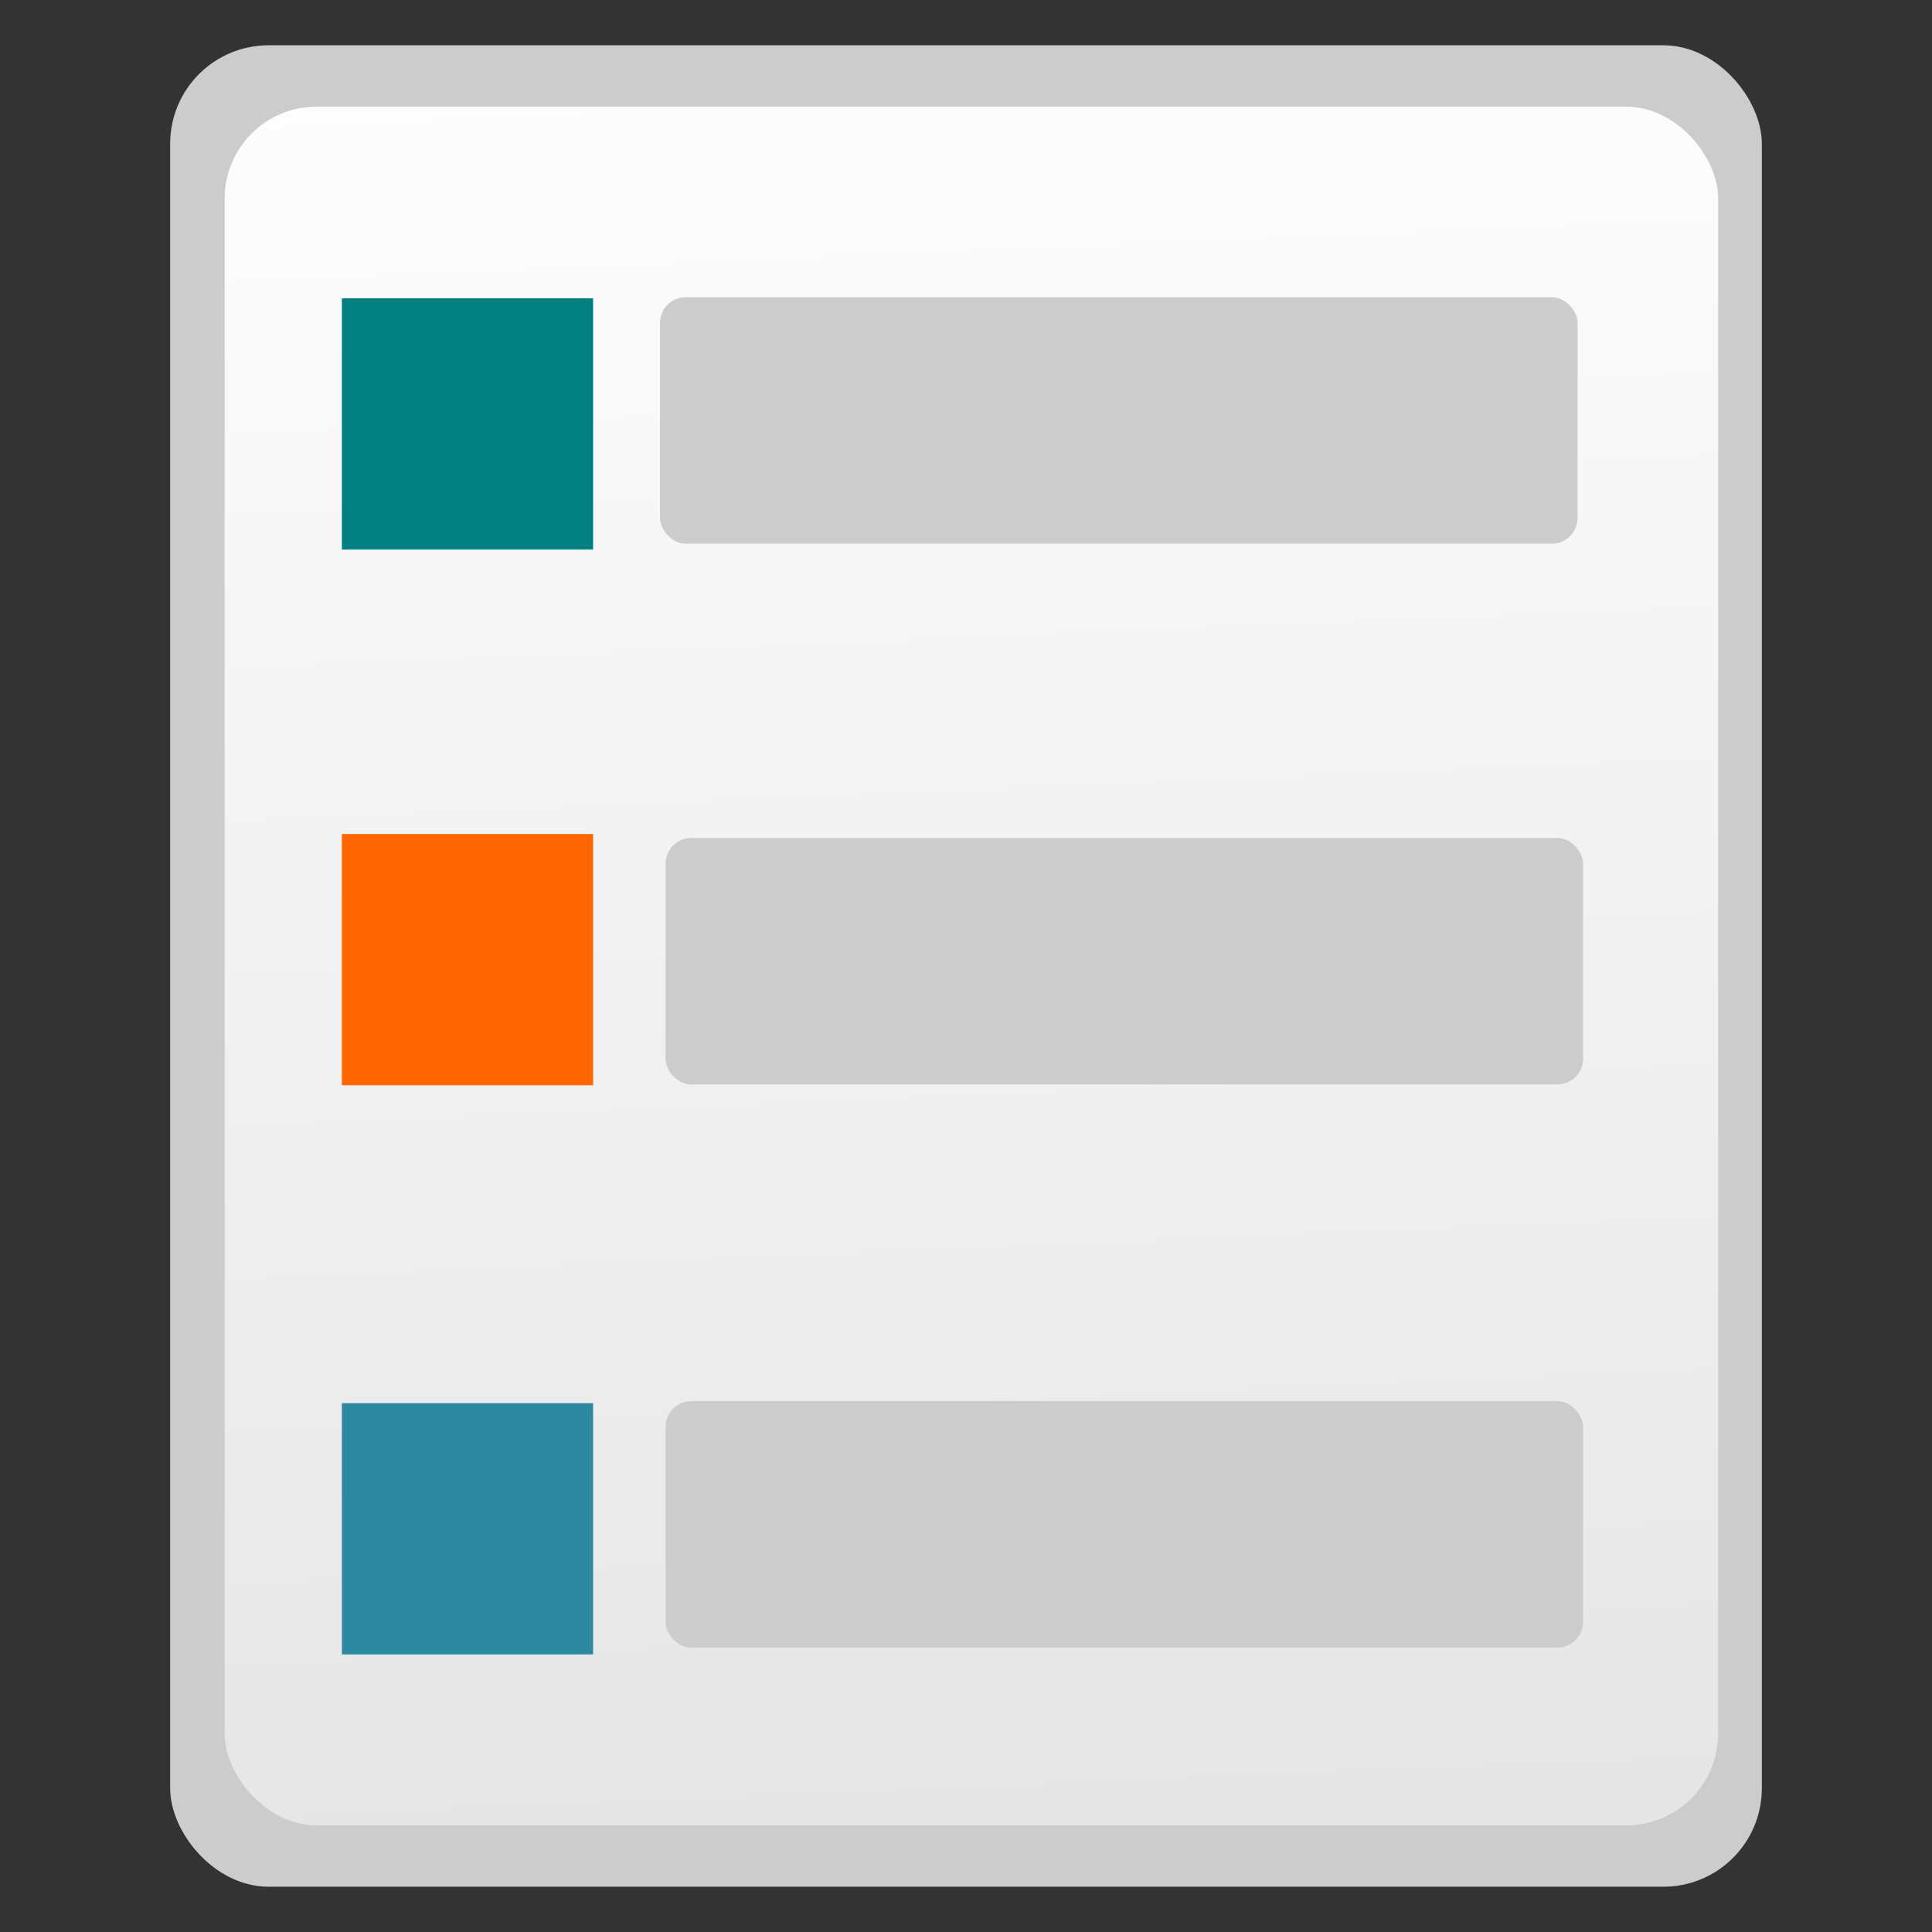
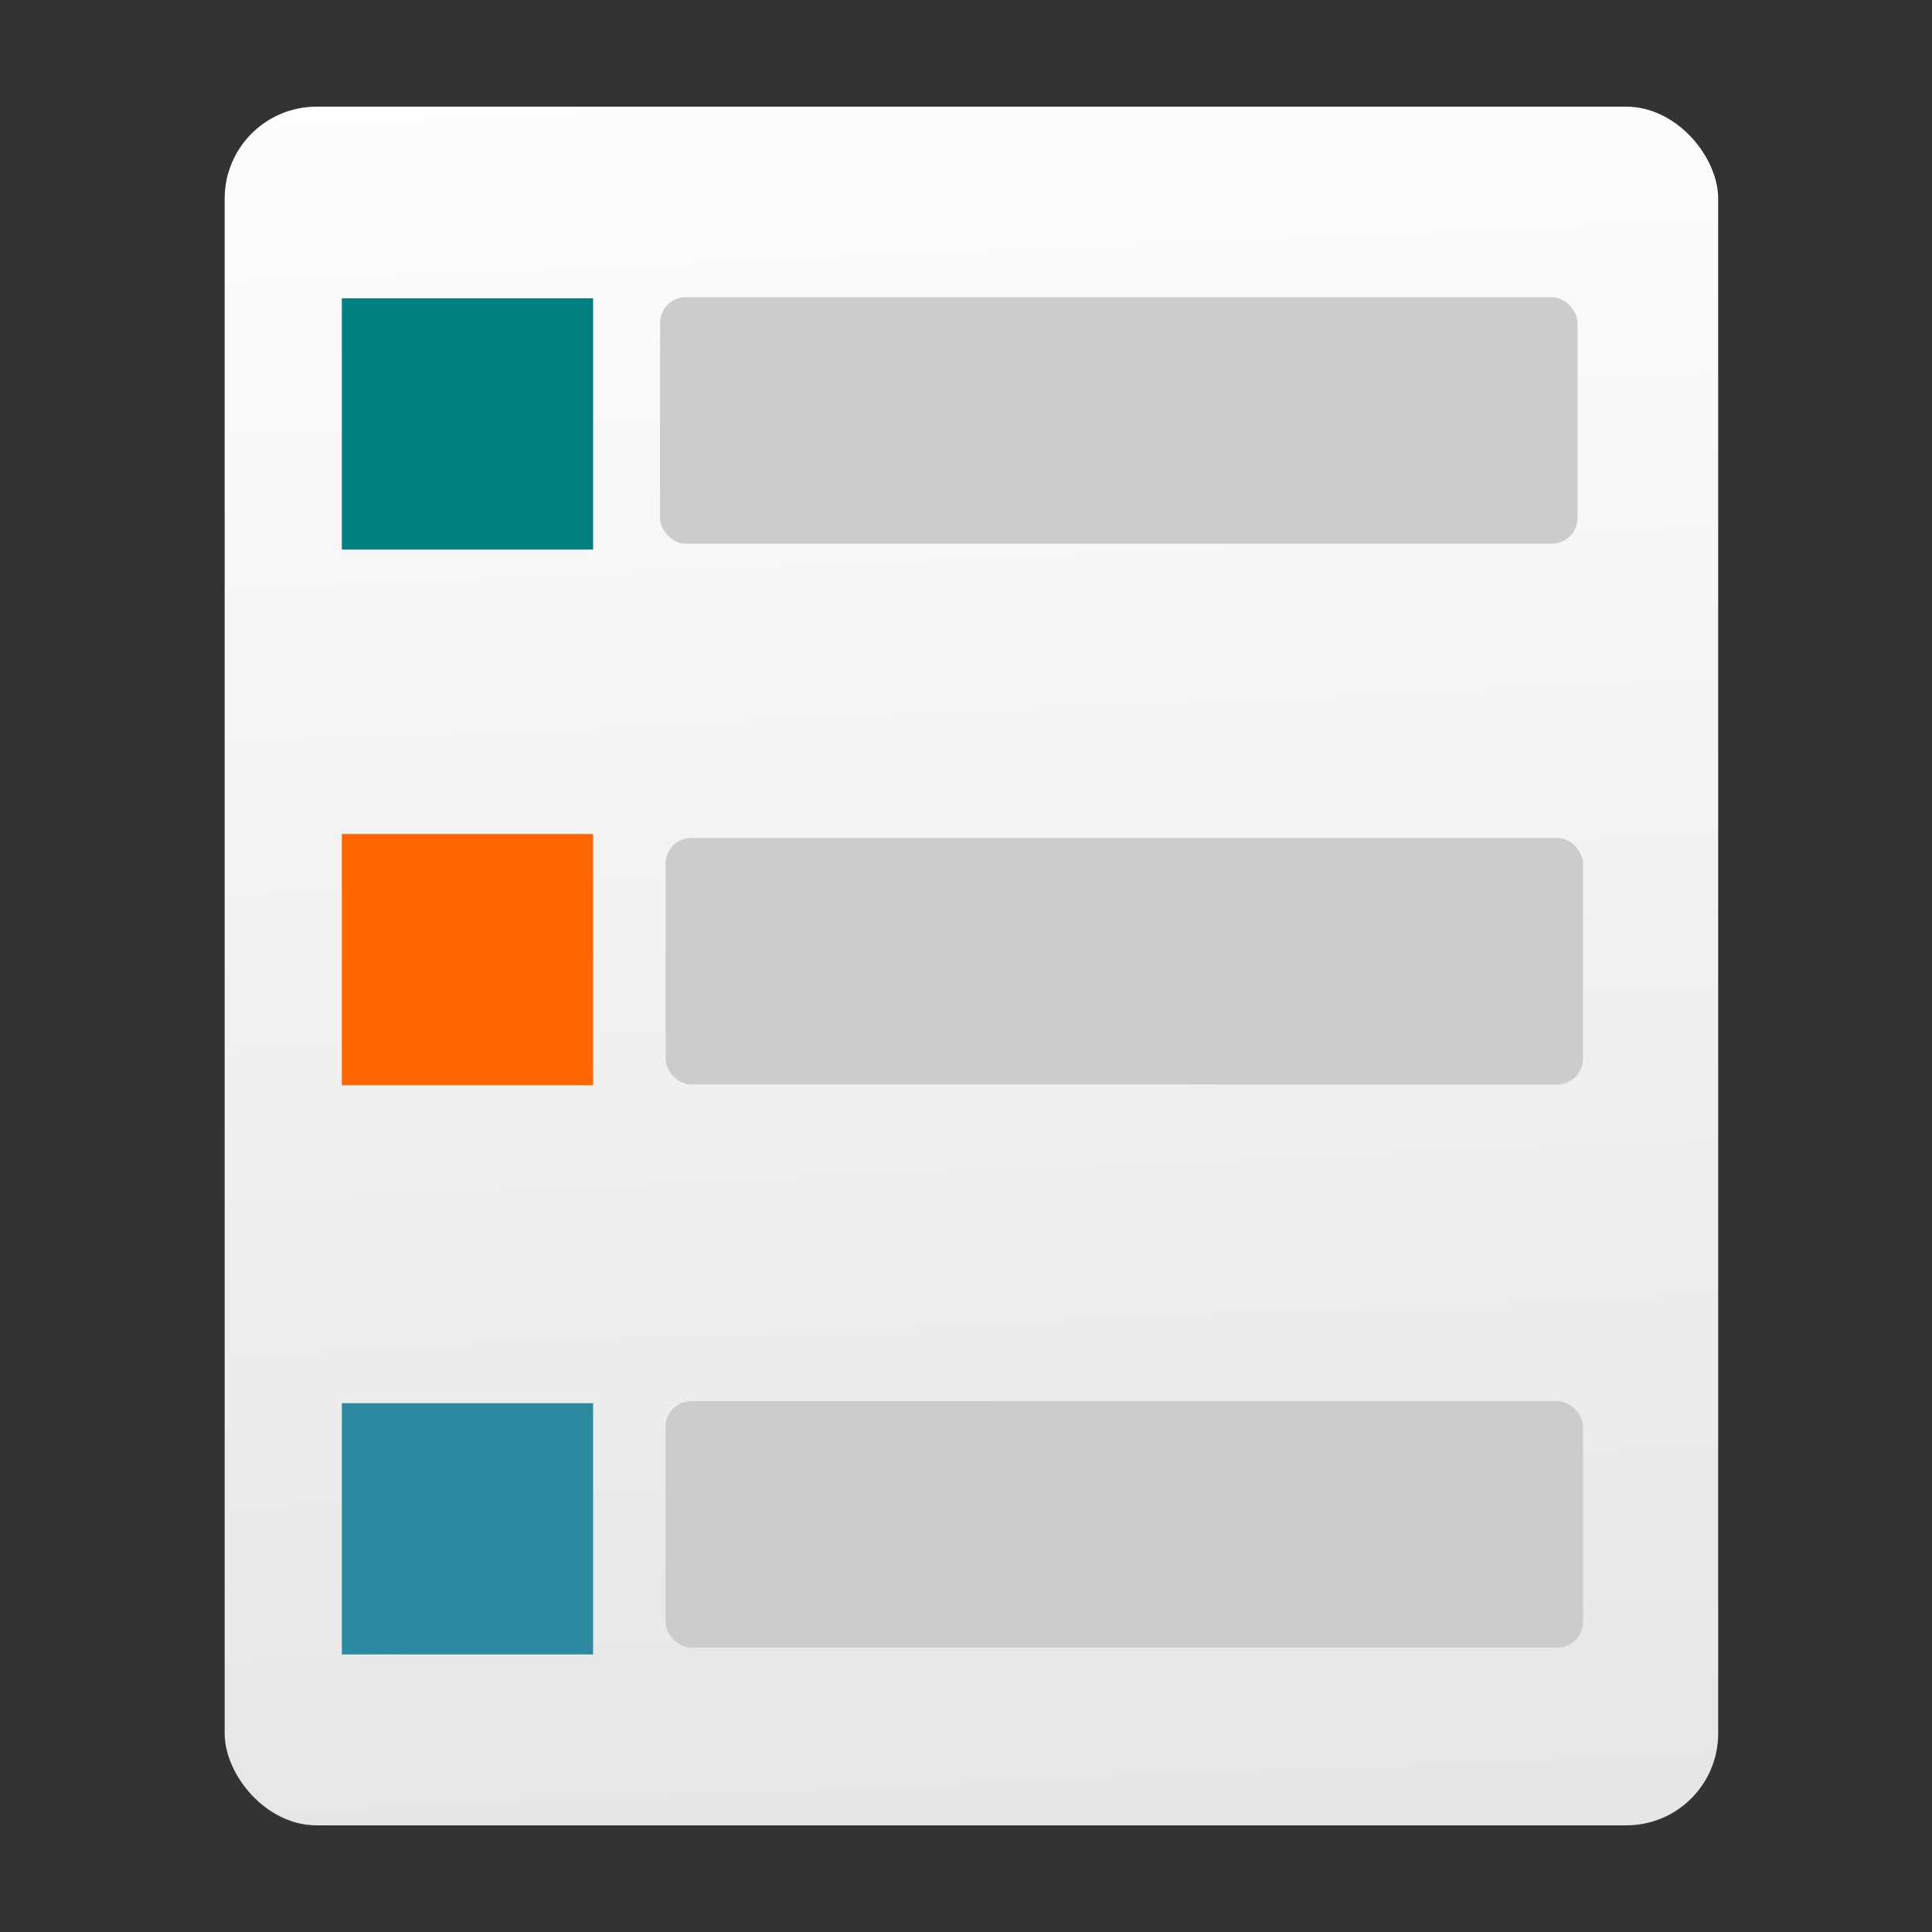
<svg xmlns="http://www.w3.org/2000/svg" xmlns:ns1="http://www.inkscape.org/namespaces/inkscape" xmlns:ns2="http://sodipodi.sourceforge.net/DTD/sodipodi-0.dtd" xmlns:xlink="http://www.w3.org/1999/xlink" width="128" height="128" viewBox="0 0 128 128" id="svg25238" version="1.1" ns1:version="0.91 r" ns2:docname="view_detailed.svg">
  <rect x="0" y="0" width="128" height="128" fill="#333333" stroke="none" />
  <defs id="defs25240">
    <linearGradient ns1:collect="always" id="linearGradient14830">
      <stop style="stop-color:#e6e6e6;stop-opacity:1" offset="0" id="stop14832" />
      <stop style="stop-color:#ffffff;stop-opacity:1" offset="1" id="stop14834" />
    </linearGradient>
    <linearGradient ns1:collect="always" xlink:href="#linearGradient14830" id="linearGradient15204" gradientUnits="userSpaceOnUse" gradientTransform="matrix(3.715,0,0,3.796,-685.763,-1935.275)" x1="201.746" y1="785.154" x2="200.383" y2="751.779" />
  </defs>
  <ns2:namedview id="base" pagecolor="#ffffff" bordercolor="#666666" borderopacity="1.0" ns1:pageopacity="0.0" ns1:pageshadow="2" ns1:zoom="3.2617188" ns1:cx="33.837827" ns1:cy="89.55089" ns1:document-units="px" ns1:current-layer="layer1" showgrid="false" units="px" ns1:window-width="1920" ns1:window-height="1051" ns1:window-x="1366" ns1:window-y="0" ns1:window-maximized="1" />
  <g ns1:label="Capa 1" ns1:groupmode="layer" id="layer1" transform="translate(0,-924.362)">
    <rect style="opacity:0.491;fill:#cccccc;fill-opacity:0;stroke:none;stroke-width:3;stroke-linecap:round;stroke-linejoin:round;stroke-miterlimit:4;stroke-dasharray:none;stroke-dashoffset:0;stroke-opacity:1" id="rect15415" width="128" height="128" x="4.6471425e-05" y="924.362" ns1:export-filename="/var/www/chamilo/main/img/icons/22/forum_listview.png" ns1:export-xdpi="90" ns1:export-ydpi="90" />
-     <rect style="fill:#cccccc;fill-opacity:1;stroke:none" id="rect15182" width="105.452" height="122" x="11.274" y="927.362" ry="6.521" ns1:export-filename="/var/www/chamilo/main/img/icons/22/forum_listview.png" ns1:export-xdpi="90" ns1:export-ydpi="90" />
    <rect ry="6.086" y="931.429" x="14.885" height="113.867" width="98.949" id="rect15184" style="fill:url(#linearGradient15204);fill-opacity:1;stroke:none" ns1:export-filename="/var/www/chamilo/main/img/icons/22/forum_listview.png" ns1:export-xdpi="90" ns1:export-ydpi="90" />
    <rect style="opacity:1;fill:#008080;fill-opacity:1;stroke:none;stroke-width:3;stroke-linecap:round;stroke-linejoin:round;stroke-miterlimit:4;stroke-dasharray:none;stroke-dashoffset:0;stroke-opacity:1" id="rect15221" width="16.645" height="16.645" x="22.649" y="944.127" ns1:export-filename="/var/www/chamilo/main/img/icons/22/forum_listview.png" ns1:export-xdpi="90" ns1:export-ydpi="90" />
    <rect ry="1.703" y="944.052" x="43.73" height="16.33" width="60.787" id="rect15238" style="fill:#cccccc;fill-opacity:1;stroke:none" ns1:export-filename="/var/www/chamilo/main/img/icons/22/forum_listview.png" ns1:export-xdpi="90" ns1:export-ydpi="90" />
    <rect y="979.618" x="22.649" height="16.645" width="16.645" id="rect15242" style="opacity:1;fill:#ff6600;fill-opacity:1;stroke:none;stroke-width:3;stroke-linecap:round;stroke-linejoin:round;stroke-miterlimit:4;stroke-dasharray:none;stroke-dashoffset:0;stroke-opacity:1" ns1:export-filename="/var/www/chamilo/main/img/icons/22/forum_listview.png" ns1:export-xdpi="90" ns1:export-ydpi="90" />
    <rect y="1017.327" x="22.649" height="16.645" width="16.645" id="rect15262" style="opacity:1;fill:#2c89a0;fill-opacity:1;stroke:none;stroke-width:3;stroke-linecap:round;stroke-linejoin:round;stroke-miterlimit:4;stroke-dasharray:none;stroke-dashoffset:0;stroke-opacity:1" ns1:export-filename="/var/www/chamilo/main/img/icons/22/forum_listview.png" ns1:export-xdpi="90" ns1:export-ydpi="90" />
    <rect style="fill:#cccccc;fill-opacity:1;stroke:none" id="rect15532" width="60.787" height="16.33" x="44.095" y="979.879" ry="1.703" ns1:export-filename="/var/www/chamilo/main/img/icons/22/forum_listview.png" ns1:export-xdpi="90" ns1:export-ydpi="90" />
    <rect ry="1.703" y="1017.19" x="44.095" height="16.33" width="60.787" id="rect15534" style="fill:#cccccc;fill-opacity:1;stroke:none" ns1:export-filename="/var/www/chamilo/main/img/icons/22/forum_listview.png" ns1:export-xdpi="90" ns1:export-ydpi="90" />
  </g>
</svg>